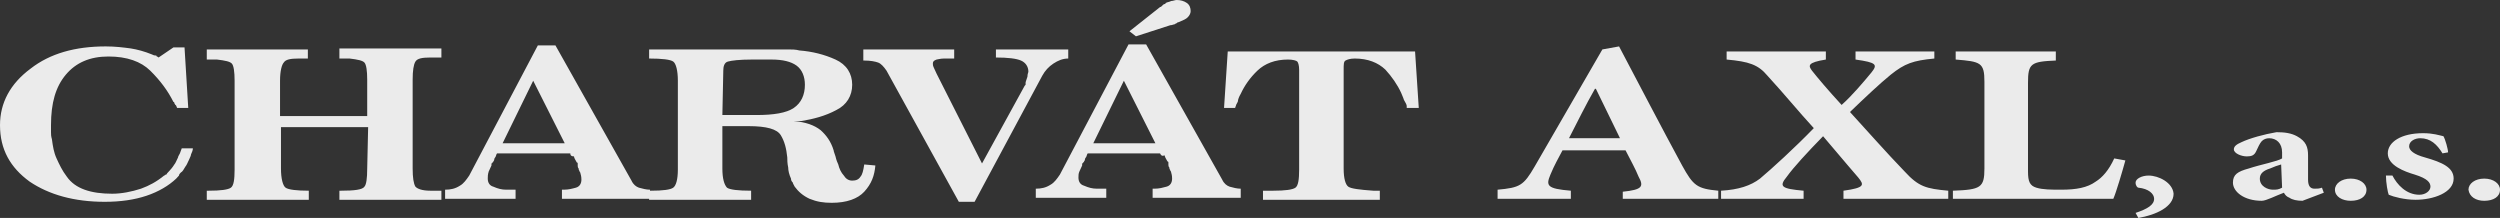
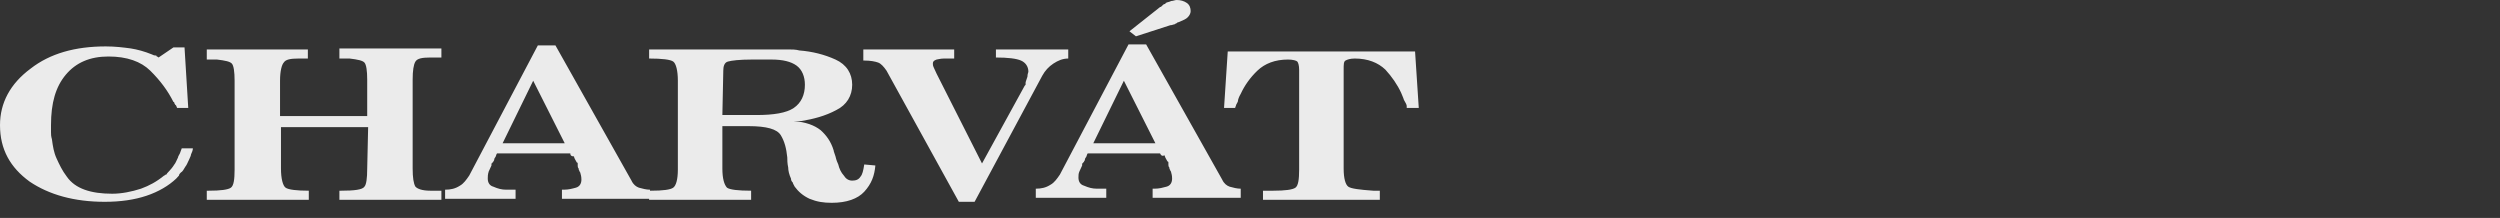
<svg xmlns="http://www.w3.org/2000/svg" width="195" height="17" viewBox="0 0 195 17" fill="none">
  <rect x="0" y="0" width="195" height="17" fill="#333333" stroke="none" />
  <path d="M109.724 8.264C109.724 8.185 109.651 8.028 109.507 7.792C109.507 7.792 109.434 7.556 109.29 7.241C109 6.611 108.566 5.981 108.06 5.431C107.481 4.88 106.686 4.565 105.673 4.565C105.312 4.565 105.095 4.644 104.95 4.722C104.805 4.801 104.805 5.037 104.805 5.431V13.143C104.805 13.931 104.95 14.403 105.167 14.56C105.384 14.718 106.035 14.796 107.12 14.875H107.626V15.583H98.513V14.875H99.308C100.249 14.875 100.827 14.796 101.044 14.639C101.261 14.482 101.333 14.009 101.333 13.222V5.431C101.333 5.116 101.261 4.88 101.189 4.801C101.116 4.722 100.827 4.644 100.465 4.644C99.453 4.644 98.657 4.958 98.079 5.509C97.5 6.06 97.066 6.69 96.777 7.319C96.632 7.556 96.56 7.792 96.56 7.87C96.56 7.949 96.487 8.028 96.415 8.185C96.415 8.264 96.343 8.343 96.343 8.421H95.475L95.764 4.014H110.375L110.664 8.421H109.724V8.264ZM88.603 2.833L88.097 2.44L90.484 0.551C90.556 0.551 90.629 0.472 90.701 0.394C90.701 0.394 90.773 0.315 90.846 0.315C90.918 0.315 90.918 0.236 90.918 0.236C91.063 0.157 91.207 0.157 91.352 0.079C91.497 0.079 91.641 0 91.786 0C92.075 0 92.365 0.079 92.582 0.236C92.799 0.394 92.871 0.63 92.871 0.866C92.871 1.023 92.799 1.181 92.654 1.338C92.509 1.495 92.292 1.574 91.931 1.731C91.858 1.731 91.858 1.731 91.786 1.81C91.786 1.81 91.714 1.81 91.641 1.889C91.569 1.889 91.424 1.968 91.28 1.968L88.603 2.833ZM90.122 11.176L87.663 6.296L85.276 11.176H90.122ZM90.484 11.963H84.842C84.77 12.042 84.77 12.199 84.698 12.278C84.698 12.278 84.625 12.357 84.625 12.435C84.625 12.514 84.553 12.593 84.553 12.593C84.553 12.593 84.553 12.671 84.481 12.671C84.481 12.671 84.481 12.75 84.408 12.75V12.907C84.336 13.065 84.264 13.222 84.191 13.38C84.119 13.537 84.119 13.694 84.119 13.852C84.119 14.167 84.264 14.403 84.553 14.482C84.915 14.639 85.204 14.718 85.566 14.718C85.638 14.718 85.71 14.718 85.71 14.718C85.783 14.718 85.855 14.718 85.927 14.718C86 14.718 86.144 14.718 86.289 14.718V15.426H80.792V14.718C81.226 14.718 81.588 14.639 81.949 14.403C82.239 14.245 82.456 13.931 82.672 13.616L88.025 3.463H89.399L95.33 14.009C95.475 14.324 95.692 14.482 95.909 14.56C96.198 14.639 96.487 14.718 96.777 14.718V15.426H89.905V14.718H90.05C90.412 14.718 90.701 14.639 90.99 14.56C91.28 14.482 91.424 14.245 91.424 13.931C91.424 13.852 91.424 13.694 91.352 13.458C91.352 13.38 91.28 13.301 91.28 13.301C91.28 13.222 91.207 13.222 91.207 13.065C91.135 12.986 91.135 12.907 91.135 12.829V12.75C91.135 12.75 91.135 12.75 91.135 12.671C91.135 12.593 91.063 12.593 91.063 12.593C90.918 12.357 90.846 12.199 90.846 12.12C90.629 12.199 90.556 12.12 90.484 11.963ZM76.018 15.741H74.789L69.147 5.509C68.93 5.194 68.713 4.958 68.496 4.88C68.279 4.801 67.917 4.722 67.411 4.722H67.339V3.856H74.427V4.565C74.427 4.565 74.355 4.565 74.282 4.565C74.21 4.565 74.138 4.565 74.065 4.565H73.848C73.776 4.565 73.704 4.565 73.631 4.565C73.342 4.565 73.125 4.644 73.053 4.644C72.836 4.722 72.763 4.801 72.763 4.958C72.763 5.037 72.763 5.116 72.836 5.273C72.908 5.431 72.98 5.588 73.053 5.745L76.597 12.75L79.924 6.69L79.996 6.611V6.532C79.996 6.532 79.996 6.532 79.996 6.454C79.996 6.375 80.069 6.218 80.141 5.981C80.141 5.745 80.213 5.667 80.213 5.588C80.213 5.194 79.996 4.88 79.635 4.722C79.273 4.565 78.622 4.486 77.682 4.486V3.856H83.323V4.565C82.889 4.565 82.528 4.722 82.166 4.958C81.805 5.194 81.515 5.509 81.298 5.903L76.018 15.741ZM56.345 8.972H59.021C60.323 8.972 61.335 8.815 61.914 8.421C62.493 8.028 62.782 7.398 62.782 6.611C62.782 5.981 62.565 5.431 62.131 5.116C61.697 4.801 61.046 4.644 60.178 4.644H58.659C57.647 4.644 57.068 4.722 56.779 4.801C56.489 4.88 56.417 5.194 56.417 5.509L56.345 8.972ZM68.279 12.907C68.207 13.694 67.99 14.324 67.411 14.954C66.905 15.505 66.037 15.819 64.879 15.819C64.228 15.819 63.722 15.741 63.144 15.505C62.637 15.268 62.276 14.954 61.986 14.56C61.914 14.403 61.842 14.324 61.842 14.245C61.769 14.167 61.697 14.088 61.697 13.931C61.552 13.616 61.48 13.301 61.48 13.065C61.408 12.75 61.408 12.435 61.408 12.278C61.335 11.569 61.191 11.018 60.901 10.546C60.612 10.074 59.816 9.838 58.37 9.838H56.345V13.143C56.345 13.931 56.489 14.403 56.706 14.639C56.923 14.796 57.574 14.875 58.587 14.875V15.583H50.631V14.875H50.775C51.715 14.875 52.294 14.796 52.511 14.639C52.728 14.482 52.873 14.009 52.873 13.222V6.296C52.873 5.509 52.728 4.958 52.511 4.801C52.294 4.644 51.643 4.565 50.631 4.565V3.856H60.612C60.757 3.856 60.901 3.856 60.974 3.856C61.118 3.856 61.263 3.856 61.48 3.856C61.769 3.856 62.059 3.856 62.348 3.935C63.361 4.014 64.301 4.25 65.169 4.644C66.037 5.037 66.471 5.745 66.471 6.611C66.471 7.477 66.037 8.185 65.241 8.579C64.373 9.051 63.433 9.287 62.493 9.444C62.42 9.444 62.42 9.444 62.348 9.444C62.348 9.444 62.276 9.444 62.203 9.444C62.131 9.444 62.131 9.444 62.059 9.444C61.986 9.444 61.986 9.444 61.914 9.444C62.854 9.523 63.505 9.759 64.011 10.153C64.445 10.546 64.807 11.018 65.024 11.727C65.024 11.806 65.096 11.963 65.169 12.199C65.241 12.514 65.313 12.671 65.386 12.829C65.458 13.143 65.603 13.458 65.82 13.694C65.964 13.931 66.181 14.088 66.471 14.088C66.76 14.088 66.977 14.009 67.122 13.773C67.266 13.616 67.339 13.301 67.411 12.829L68.279 12.907ZM44.049 11.176L41.589 6.296L39.203 11.176H44.049ZM44.483 11.963H38.769C38.696 12.042 38.696 12.199 38.624 12.278C38.624 12.278 38.552 12.357 38.552 12.435C38.552 12.514 38.479 12.593 38.479 12.593C38.479 12.593 38.479 12.671 38.407 12.671C38.407 12.671 38.407 12.75 38.335 12.75V12.907C38.262 13.065 38.19 13.222 38.118 13.38C38.045 13.616 38.045 13.773 38.045 13.931C38.045 14.245 38.19 14.482 38.479 14.56C38.841 14.718 39.13 14.796 39.492 14.796C39.564 14.796 39.636 14.796 39.636 14.796C39.709 14.796 39.781 14.796 39.853 14.796C39.926 14.796 40.071 14.796 40.215 14.796V15.505H34.718V14.796C35.152 14.796 35.514 14.718 35.875 14.482C36.165 14.324 36.382 14.009 36.599 13.694L41.951 3.542H43.325L49.256 14.088C49.401 14.403 49.618 14.56 49.835 14.639C50.124 14.718 50.414 14.796 50.703 14.796V15.505H43.832V14.796H43.976C44.338 14.796 44.627 14.718 44.916 14.639C45.206 14.56 45.35 14.324 45.35 14.009C45.35 13.931 45.35 13.773 45.278 13.537C45.278 13.458 45.206 13.38 45.206 13.38C45.206 13.301 45.133 13.301 45.133 13.143C45.061 13.065 45.061 12.986 45.061 12.907V12.829C45.061 12.829 45.061 12.829 45.061 12.75C45.061 12.671 44.989 12.671 44.989 12.671C44.844 12.435 44.772 12.278 44.772 12.199C44.555 12.199 44.483 12.12 44.483 11.963ZM28.715 9.917H21.916V13.143C21.916 13.931 22.061 14.482 22.277 14.639C22.494 14.796 23.145 14.875 24.086 14.875V15.583H16.129V14.875H16.274C17.214 14.875 17.793 14.796 18.01 14.639C18.227 14.482 18.299 14.009 18.299 13.222V6.296C18.299 5.588 18.227 5.116 18.082 4.958C17.938 4.801 17.576 4.722 16.925 4.644H16.708C16.636 4.644 16.563 4.644 16.491 4.644H16.129V3.856H24.013V4.565C23.941 4.565 23.941 4.565 23.869 4.565H23.652C23.579 4.565 23.579 4.565 23.507 4.565H23.29C22.639 4.565 22.277 4.644 22.133 4.88C21.988 5.037 21.843 5.509 21.843 6.296V9.051H28.642V6.218C28.642 5.509 28.57 5.037 28.425 4.88C28.281 4.722 27.919 4.644 27.268 4.565H27.051C26.979 4.565 26.907 4.565 26.834 4.565H26.473V3.778H34.429V4.486C34.356 4.486 34.284 4.486 34.212 4.486H33.995C33.922 4.486 33.85 4.486 33.778 4.486H33.561C32.91 4.486 32.548 4.565 32.404 4.801C32.259 5.037 32.187 5.509 32.187 6.218V13.143C32.187 13.852 32.259 14.324 32.404 14.56C32.548 14.718 32.91 14.875 33.561 14.875H33.995C34.067 14.875 34.139 14.875 34.212 14.875H34.429V15.583H26.473V14.875H26.617C27.63 14.875 28.281 14.796 28.425 14.56C28.57 14.403 28.642 13.931 28.642 13.143L28.715 9.917ZM15.044 11.569C15.044 11.727 14.972 11.884 14.9 12.042C14.9 12.12 14.828 12.278 14.755 12.435C14.611 12.75 14.538 12.907 14.466 12.986C14.321 13.222 14.249 13.38 14.104 13.458L14.032 13.537C14.032 13.537 13.96 13.616 13.96 13.694C13.96 13.694 13.887 13.773 13.743 13.931C13.164 14.482 12.368 14.954 11.428 15.268C10.488 15.583 9.403 15.741 8.173 15.741C5.786 15.741 3.833 15.19 2.315 14.167C0.796 13.065 0 11.648 0 9.759C0 8.028 0.796 6.532 2.387 5.352C3.906 4.171 5.859 3.62 8.246 3.62C8.969 3.62 9.62 3.699 10.198 3.778C10.705 3.856 11.283 4.014 11.862 4.25C12.007 4.329 12.079 4.329 12.151 4.329C12.151 4.329 12.224 4.329 12.224 4.407C12.224 4.407 12.296 4.407 12.368 4.486L13.526 3.699H14.393L14.683 8.421H13.815C13.743 8.264 13.743 8.185 13.67 8.185C13.67 8.106 13.598 8.106 13.598 8.028C13.598 7.949 13.526 7.949 13.526 7.949C13.092 7.083 12.513 6.296 11.717 5.509C10.994 4.801 9.909 4.407 8.463 4.407C7.016 4.407 5.931 4.88 5.135 5.824C4.34 6.769 3.978 8.028 3.978 9.759C3.978 9.995 3.978 10.232 3.978 10.31C3.978 10.468 3.978 10.625 4.05 10.861C4.123 11.412 4.195 11.884 4.412 12.357C4.629 12.829 4.846 13.301 5.208 13.773C5.859 14.718 7.088 15.111 8.752 15.111C9.475 15.111 10.271 14.954 10.994 14.718C11.645 14.482 12.224 14.167 12.802 13.694C12.875 13.694 12.875 13.616 12.947 13.616C13.019 13.616 13.019 13.537 13.019 13.537C13.092 13.458 13.164 13.38 13.236 13.301C13.309 13.222 13.453 13.065 13.598 12.829C13.67 12.75 13.743 12.593 13.887 12.278C13.887 12.199 13.96 12.12 14.032 11.963C14.104 11.806 14.104 11.727 14.177 11.569H15.044Z" fill="white" fill-opacity="0.9" />
-   <path d="M134.026 15.505V14.875C132.363 14.718 132.073 14.482 131.205 12.907C129.542 9.838 127.951 6.769 126.287 3.62L124.985 3.856L119.705 12.986C118.837 14.482 118.548 14.639 116.812 14.796V15.505H122.526V14.875C120.645 14.718 120.573 14.482 120.935 13.616C121.224 12.907 121.586 12.278 121.875 11.727H126.793C127.155 12.435 127.589 13.222 127.806 13.773C128.24 14.56 128.095 14.796 126.576 14.954V15.505H134.026ZM126.359 10.782H122.381C123.032 9.523 123.683 8.185 124.407 6.926H124.479L126.359 10.782ZM151.964 15.505V14.875C150.228 14.718 149.649 14.56 148.565 13.38C147.046 11.806 145.816 10.389 144.297 8.736C145.527 7.556 146.612 6.532 147.48 5.824C148.565 4.958 149.215 4.722 150.879 4.565V4.014H144.731V4.644C146.395 4.88 146.467 5.037 145.961 5.667C145.31 6.454 144.442 7.477 143.646 8.185C142.561 7.005 141.766 6.06 141.332 5.509C141.042 5.116 140.97 4.88 142.417 4.644V4.014H134.677V4.644C136.413 4.801 137.136 5.037 137.86 5.903C139.234 7.398 140.247 8.657 141.476 9.995C140.03 11.491 138.221 13.143 137.281 13.931C136.558 14.482 135.618 14.796 134.243 14.875V15.505H140.681V14.875C138.945 14.718 138.728 14.56 139.379 13.773C139.885 13.065 140.97 11.884 142.2 10.625C144.08 12.829 144.659 13.537 144.948 13.852C145.382 14.403 145.527 14.639 143.791 14.875V15.505H151.964ZM164.911 12.357C164.477 13.301 163.971 13.852 163.464 14.167C162.813 14.639 161.945 14.796 160.788 14.796C159.993 14.796 159.342 14.796 158.835 14.639C158.329 14.482 158.184 14.167 158.184 13.38V6.454C158.184 4.958 158.401 4.801 160.354 4.722V4.014H152.543V4.644C154.496 4.801 154.785 4.88 154.785 6.375V13.143C154.785 14.639 154.496 14.796 152.326 14.875V15.505H164.839C165.056 15.032 165.562 13.301 165.779 12.514L164.911 12.357ZM167.587 13.694C167.081 13.694 166.575 13.931 166.575 14.245C166.575 14.482 166.719 14.639 166.792 14.639C167.587 14.718 168.021 15.111 168.021 15.505C168.021 15.977 167.515 16.292 166.575 16.607L166.792 17C168.166 16.764 169.54 16.134 169.54 15.111C169.468 14.245 168.383 13.694 167.587 13.694ZM181.257 15.032L181.113 14.639C180.896 14.718 180.751 14.718 180.534 14.718C180.245 14.718 180.028 14.56 180.028 14.009V12.12C180.028 11.491 179.883 11.018 179.16 10.625C178.726 10.389 178.22 10.31 177.569 10.31C176.628 10.468 175.471 10.782 174.82 11.097C174.458 11.255 174.241 11.412 174.241 11.648C174.241 11.963 174.82 12.199 175.254 12.199C175.616 12.199 175.833 12.12 175.977 11.806C176.122 11.491 176.267 11.176 176.411 11.018C176.556 10.861 176.773 10.782 176.99 10.782C177.569 10.782 178.003 11.176 178.003 11.884V12.357C177.641 12.593 176.339 12.829 175.399 13.143C174.531 13.38 174.169 13.616 174.169 14.245C174.169 14.954 175.037 15.662 176.411 15.662C176.773 15.662 177.496 15.268 178.147 15.032C178.22 15.19 178.364 15.347 178.581 15.426C178.798 15.583 179.16 15.662 179.594 15.662L181.257 15.032ZM178.003 14.639C177.713 14.796 177.569 14.796 177.279 14.796C176.918 14.796 176.267 14.56 176.267 13.931C176.267 13.537 176.556 13.301 177.062 13.143C177.424 12.986 177.641 12.907 177.93 12.829L178.003 14.639ZM183.355 15.662C184.078 15.662 184.585 15.347 184.585 14.796C184.585 14.324 184.078 13.931 183.355 13.931C182.632 13.931 182.125 14.324 182.125 14.796C182.125 15.347 182.704 15.662 183.355 15.662ZM190.95 11.884C190.95 11.648 190.733 10.861 190.588 10.625C190.226 10.546 189.792 10.389 188.997 10.389C187.261 10.389 186.248 11.097 186.248 11.963C186.248 12.907 187.55 13.38 188.346 13.616C189.358 13.931 189.575 14.245 189.575 14.56C189.575 14.875 189.214 15.19 188.707 15.19C187.695 15.19 186.971 14.403 186.61 13.694H186.103C186.103 14.245 186.248 15.032 186.32 15.19C186.682 15.347 187.55 15.583 188.418 15.583C189.792 15.583 191.384 15.032 191.384 13.931C191.384 13.065 190.516 12.671 189.141 12.278C188.273 12.042 187.912 11.727 187.912 11.412C187.912 11.018 188.346 10.782 188.78 10.782C189.575 10.782 190.082 11.255 190.516 11.963L190.95 11.884ZM193.77 15.662C194.494 15.662 195 15.347 195 14.796C195 14.324 194.494 13.931 193.77 13.931C193.047 13.931 192.541 14.324 192.541 14.796C192.613 15.347 193.119 15.662 193.77 15.662Z" fill="white" fill-opacity="0.9" />
</svg>